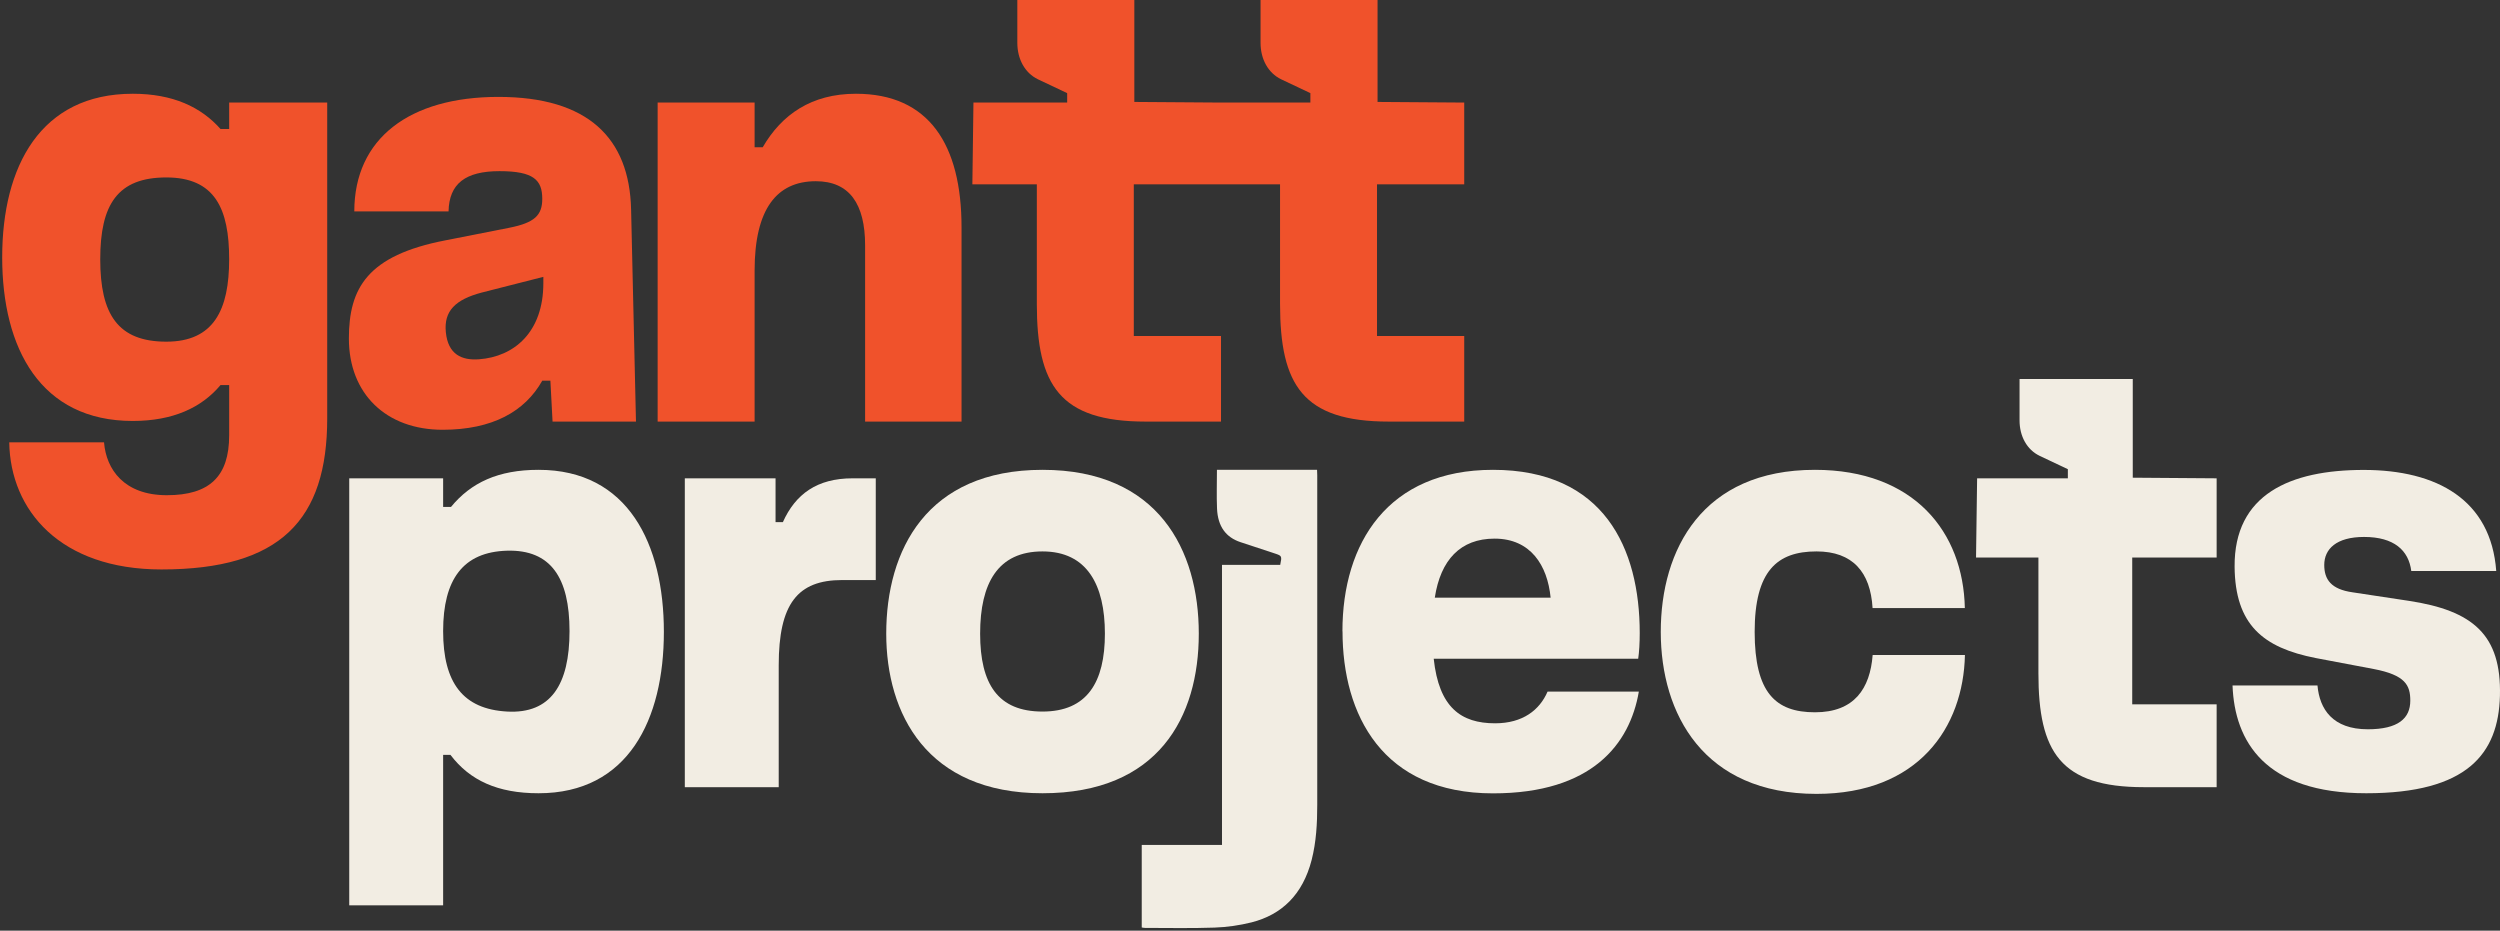
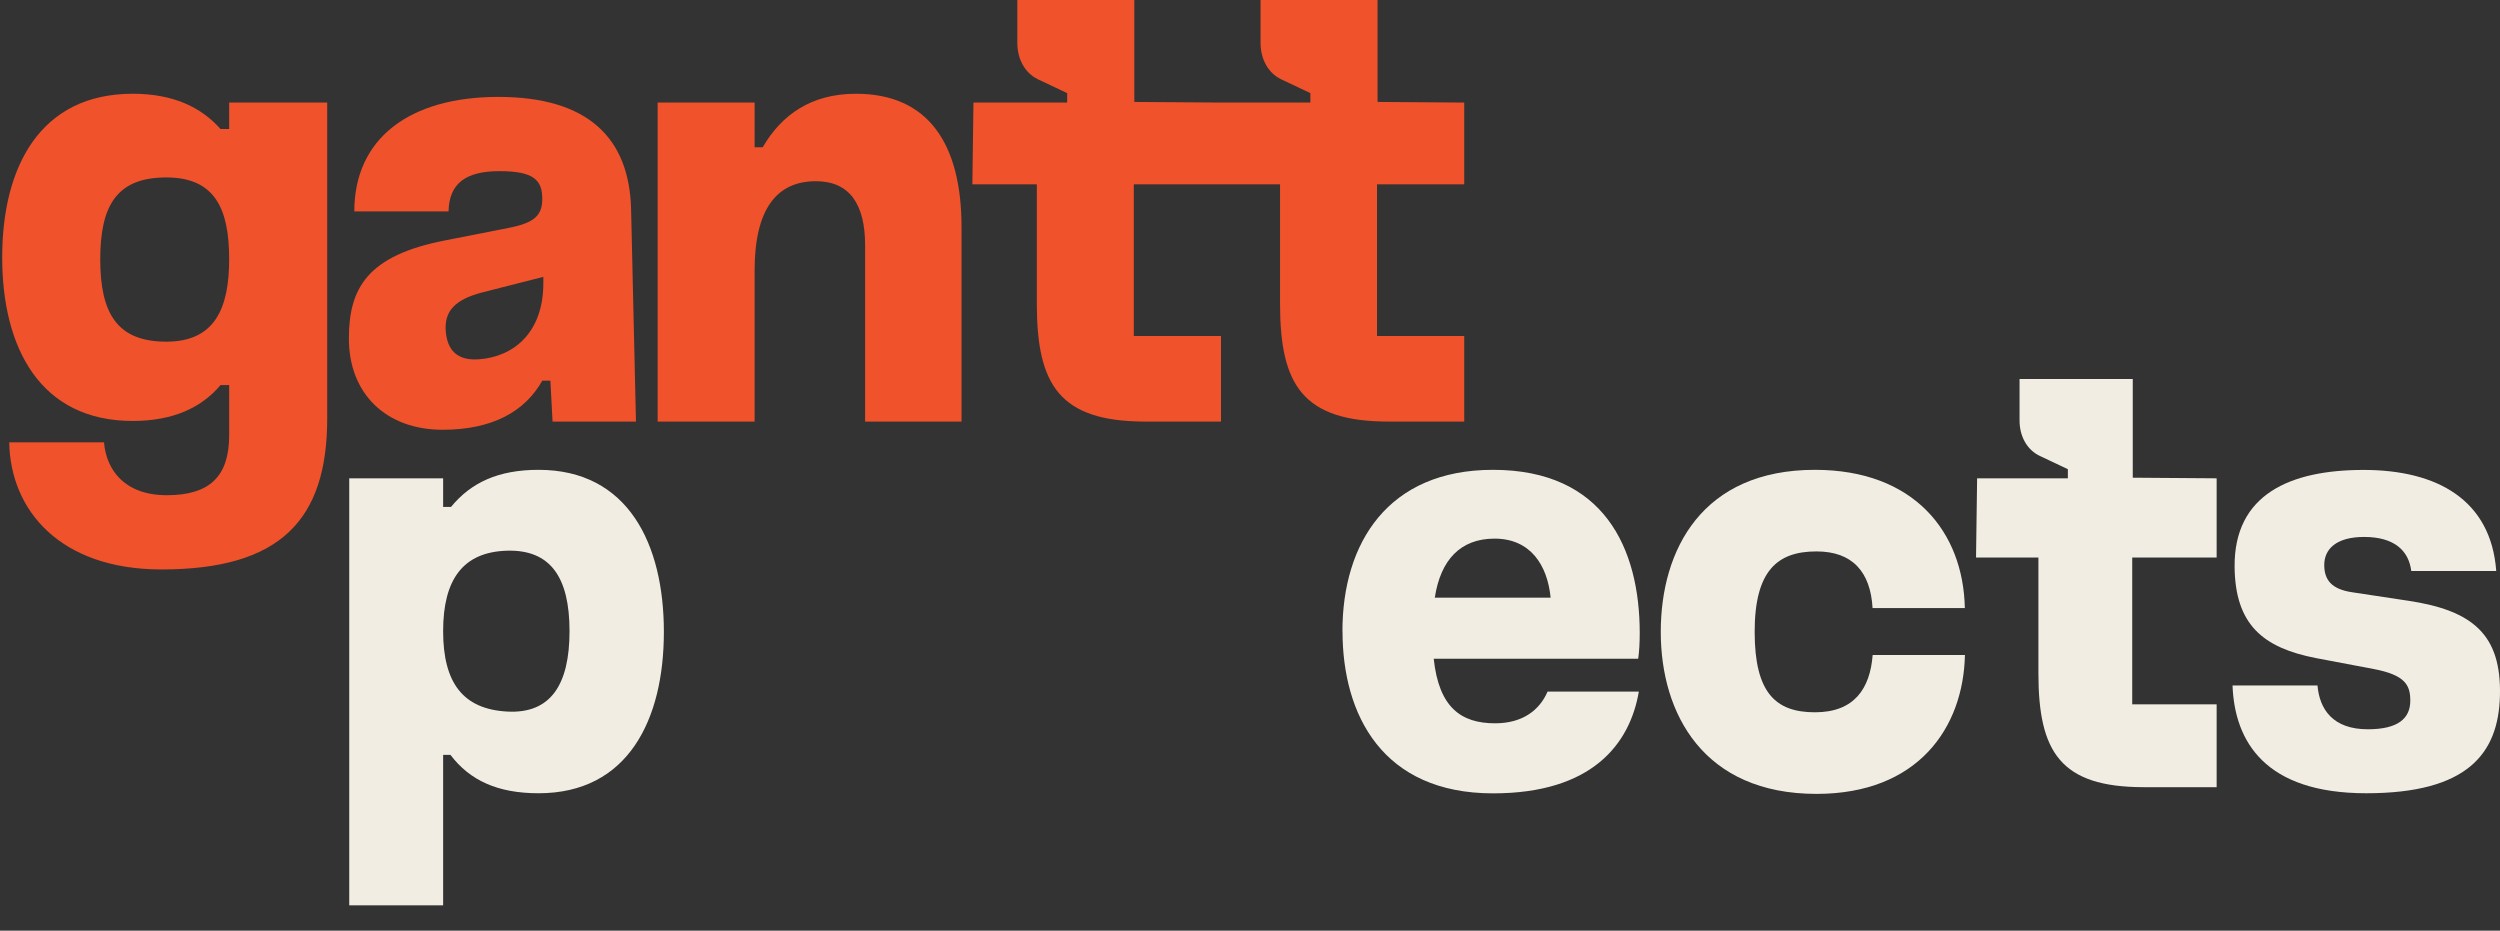
<svg xmlns="http://www.w3.org/2000/svg" width="865" height="322" viewBox="0 0 865 322" fill="none">
  <rect x="0" y="0" width="865" height="322" fill="#333333" stroke="none" />
  <path d="M57.55 118.219C40.682 118.219 34.684 108.639 34.684 89.698C34.684 70.757 40.682 61.395 57.55 61.395C74.418 61.395 79.291 72.281 79.291 89.698C79.291 107.115 74.043 118.219 57.55 118.219ZM79.291 44.631H76.293C69.545 37.011 59.799 32.439 45.93 32.439C14.067 32.439 0.76 57.476 0.76 89.045C0.76 120.614 14.067 145.651 45.93 145.651C59.799 145.651 69.733 141.079 76.293 133.241H79.291V150.658C79.291 164.81 72.544 171.341 57.737 171.341C42.931 171.341 36.746 162.415 35.996 153.053H3.197C3.571 176.566 20.814 197.031 55.863 197.031C97.097 197.031 113.215 179.832 113.215 144.78V35.487H79.291V44.631Z" fill="#F0522B" />
  <path d="M187.998 97.971C187.998 114.953 177.877 123.444 165.695 124.315C159.697 124.75 155.011 122.573 154.262 114.953C153.512 107.551 157.635 103.632 166.632 101.237L187.998 95.794V97.971ZM172.442 33.528C141.704 33.528 122.587 47.897 122.587 73.152H155.199C155.386 63.572 161.009 59.218 172.817 59.218C184.625 59.218 187.623 62.266 187.623 68.798C187.623 74.458 184.999 77.071 176.19 78.812L154.074 83.167C127.085 88.392 120.713 99.713 120.713 117.13C120.713 136.289 133.645 148.699 153.137 148.699C170.38 148.699 181.626 142.385 187.623 131.717H190.435L191.185 145.869H220.048L218.361 72.499C217.799 47.679 203.367 33.528 172.442 33.528Z" fill="#F0522B" />
  <path d="M296.143 32.439C280.774 32.439 270.465 39.624 263.905 50.945H261.094V35.487H227.545V145.868H261.094V93.617C261.094 72.281 268.778 62.702 282.273 62.702C293.893 62.702 299.329 70.539 299.329 84.908V145.868H332.691V78.595C332.691 50.074 321.445 32.439 296.143 32.439Z" fill="#F0522B" />
  <path d="M506.622 63.79V35.487L476.633 35.27V0H436.15V14.805C436.15 20.465 438.774 25.255 443.272 27.432L453.393 32.222V35.487H422.467L392.479 35.27V0H351.995V14.805C351.995 20.465 354.619 25.255 359.118 27.432L369.239 32.222V35.487H336.814L336.439 63.79H358.743V105.156C358.743 133.241 366.615 145.869 396.415 145.869H422.467V116.259H392.292V63.79H442.897V105.156C442.897 133.241 450.769 145.869 480.569 145.869H506.622V116.259H476.446V63.79H506.622Z" fill="#F0522B" />
-   <path d="M455.767 195.435V164.483C455.767 163.83 455.704 163.177 455.704 162.56H421.062C421.062 167.132 420.906 171.595 421.093 176.022C421.374 182.155 424.154 185.928 429.246 187.597C433.244 188.904 437.243 190.246 441.241 191.553C443.522 192.315 443.584 192.423 442.959 195.435H422.811V292.354H395.041V320.911C395.478 320.984 395.853 321.056 396.197 321.056C404.193 321.056 412.222 321.238 420.218 320.948C424.498 320.802 428.84 320.186 433.057 319.133C443.397 316.484 450.706 309.663 453.83 297.543C455.423 291.302 455.767 284.916 455.767 278.457C455.767 253.746 455.767 229.036 455.767 204.325V195.471V195.435Z" fill="#F2EDE3" />
  <path d="M175.472 246.199C190.528 247.033 197.057 236.91 197.057 218.368C197.057 199.826 190.528 190.137 175.472 190.537C160.228 190.972 153.324 200.443 153.324 218.368C153.324 236.293 160.228 245.364 175.472 246.199ZM120.837 165.499H153.324V175.405H156.042C162.945 166.987 172.379 162.56 186.342 162.56C217.361 162.56 229.7 188.287 229.7 218.622C229.7 248.957 217.361 274.465 186.342 274.465C172.192 274.465 162.571 270.039 155.855 261.185H153.324V313.255H120.837V165.536V165.499Z" fill="#F2EDE3" />
-   <path d="M295.018 165.499H303.015V200.696H291.395C275.963 200.696 269.435 208.897 269.435 230.197V272.361H236.947V165.499H268.341V180.667H270.871C275.213 170.978 282.679 165.499 294.987 165.499" fill="#F2EDE3" />
-   <path d="M360.711 246.199C376.142 246.199 382.296 236.075 382.296 219.239C382.296 202.402 376.142 190.791 360.711 190.791C345.28 190.791 339.126 201.749 339.126 219.239C339.126 236.728 345.311 246.199 360.711 246.199ZM306.639 219.239C306.639 190.355 320.602 162.56 360.711 162.56C400.82 162.56 414.783 190.391 414.783 219.239C414.783 248.086 400.82 274.465 360.711 274.465C320.602 274.465 306.639 246.852 306.639 219.239Z" fill="#F2EDE3" />
  <path d="M536.516 206.793C535.423 195.617 529.612 186.364 517.117 186.364C505.31 186.364 498.437 193.73 496.438 206.793H536.547H536.516ZM464.482 218.404C464.482 187.851 480.257 162.56 516.555 162.56C555.009 162.56 567.347 189.738 567.347 219.057C567.347 222.432 567.16 225.589 566.816 227.911H496.063C497.875 244.784 505.497 250.263 517.305 250.263C526.926 250.263 532.736 245.618 535.454 239.305H567.035C563.943 257.411 550.885 274.502 516.586 274.502C478.32 274.502 464.513 247.324 464.513 218.44" fill="#F2EDE3" />
  <path d="M627.948 162.56C662.247 162.56 679.303 184.041 679.834 210.385H647.909C647.191 197.939 641.006 190.791 628.51 190.791C614.891 190.791 607.113 197.54 607.113 218.622C607.113 239.704 614.36 246.453 627.979 246.453C641.599 246.453 647.034 238.252 647.94 226.641H679.865C679.334 251.714 663.715 274.683 628.51 274.683C589.495 274.683 574.626 247.07 574.626 218.622C574.626 190.174 588.964 162.56 627.979 162.56" fill="#F2EDE3" />
  <path d="M683.708 192.895L684.083 165.499H715.476V162.342L705.668 157.698C701.326 155.593 698.764 150.949 698.764 145.47V131.137H737.936V165.282L766.956 165.499V192.895H737.749V243.695H766.956V272.361H741.747C712.884 272.361 705.293 260.132 705.293 232.954V192.895H683.708Z" fill="#F2EDE3" />
  <path d="M819.248 252.331C829.775 252.331 833.961 248.557 833.961 242.425C833.961 237.164 832.336 233.571 821.247 231.467L801.286 227.693C782.95 224.101 773.36 216.118 773.172 196.088C772.985 171.015 792.415 162.596 817.811 162.596C843.207 162.596 861.887 172.938 863.699 197.576H834.304C833.398 190.391 828.307 185.783 817.967 185.783C808.346 185.783 804.191 189.992 804.191 195.471C804.191 200.515 806.565 203.89 814 204.942L833.398 207.881C855.702 211.256 865.511 219.674 864.98 240.756C864.449 260.786 853.734 274.465 818.717 274.465C783.699 274.465 773.172 256.54 772.454 237.164H801.848C802.567 245.364 807.096 252.331 819.279 252.331" fill="#F2EDE3" />
</svg>